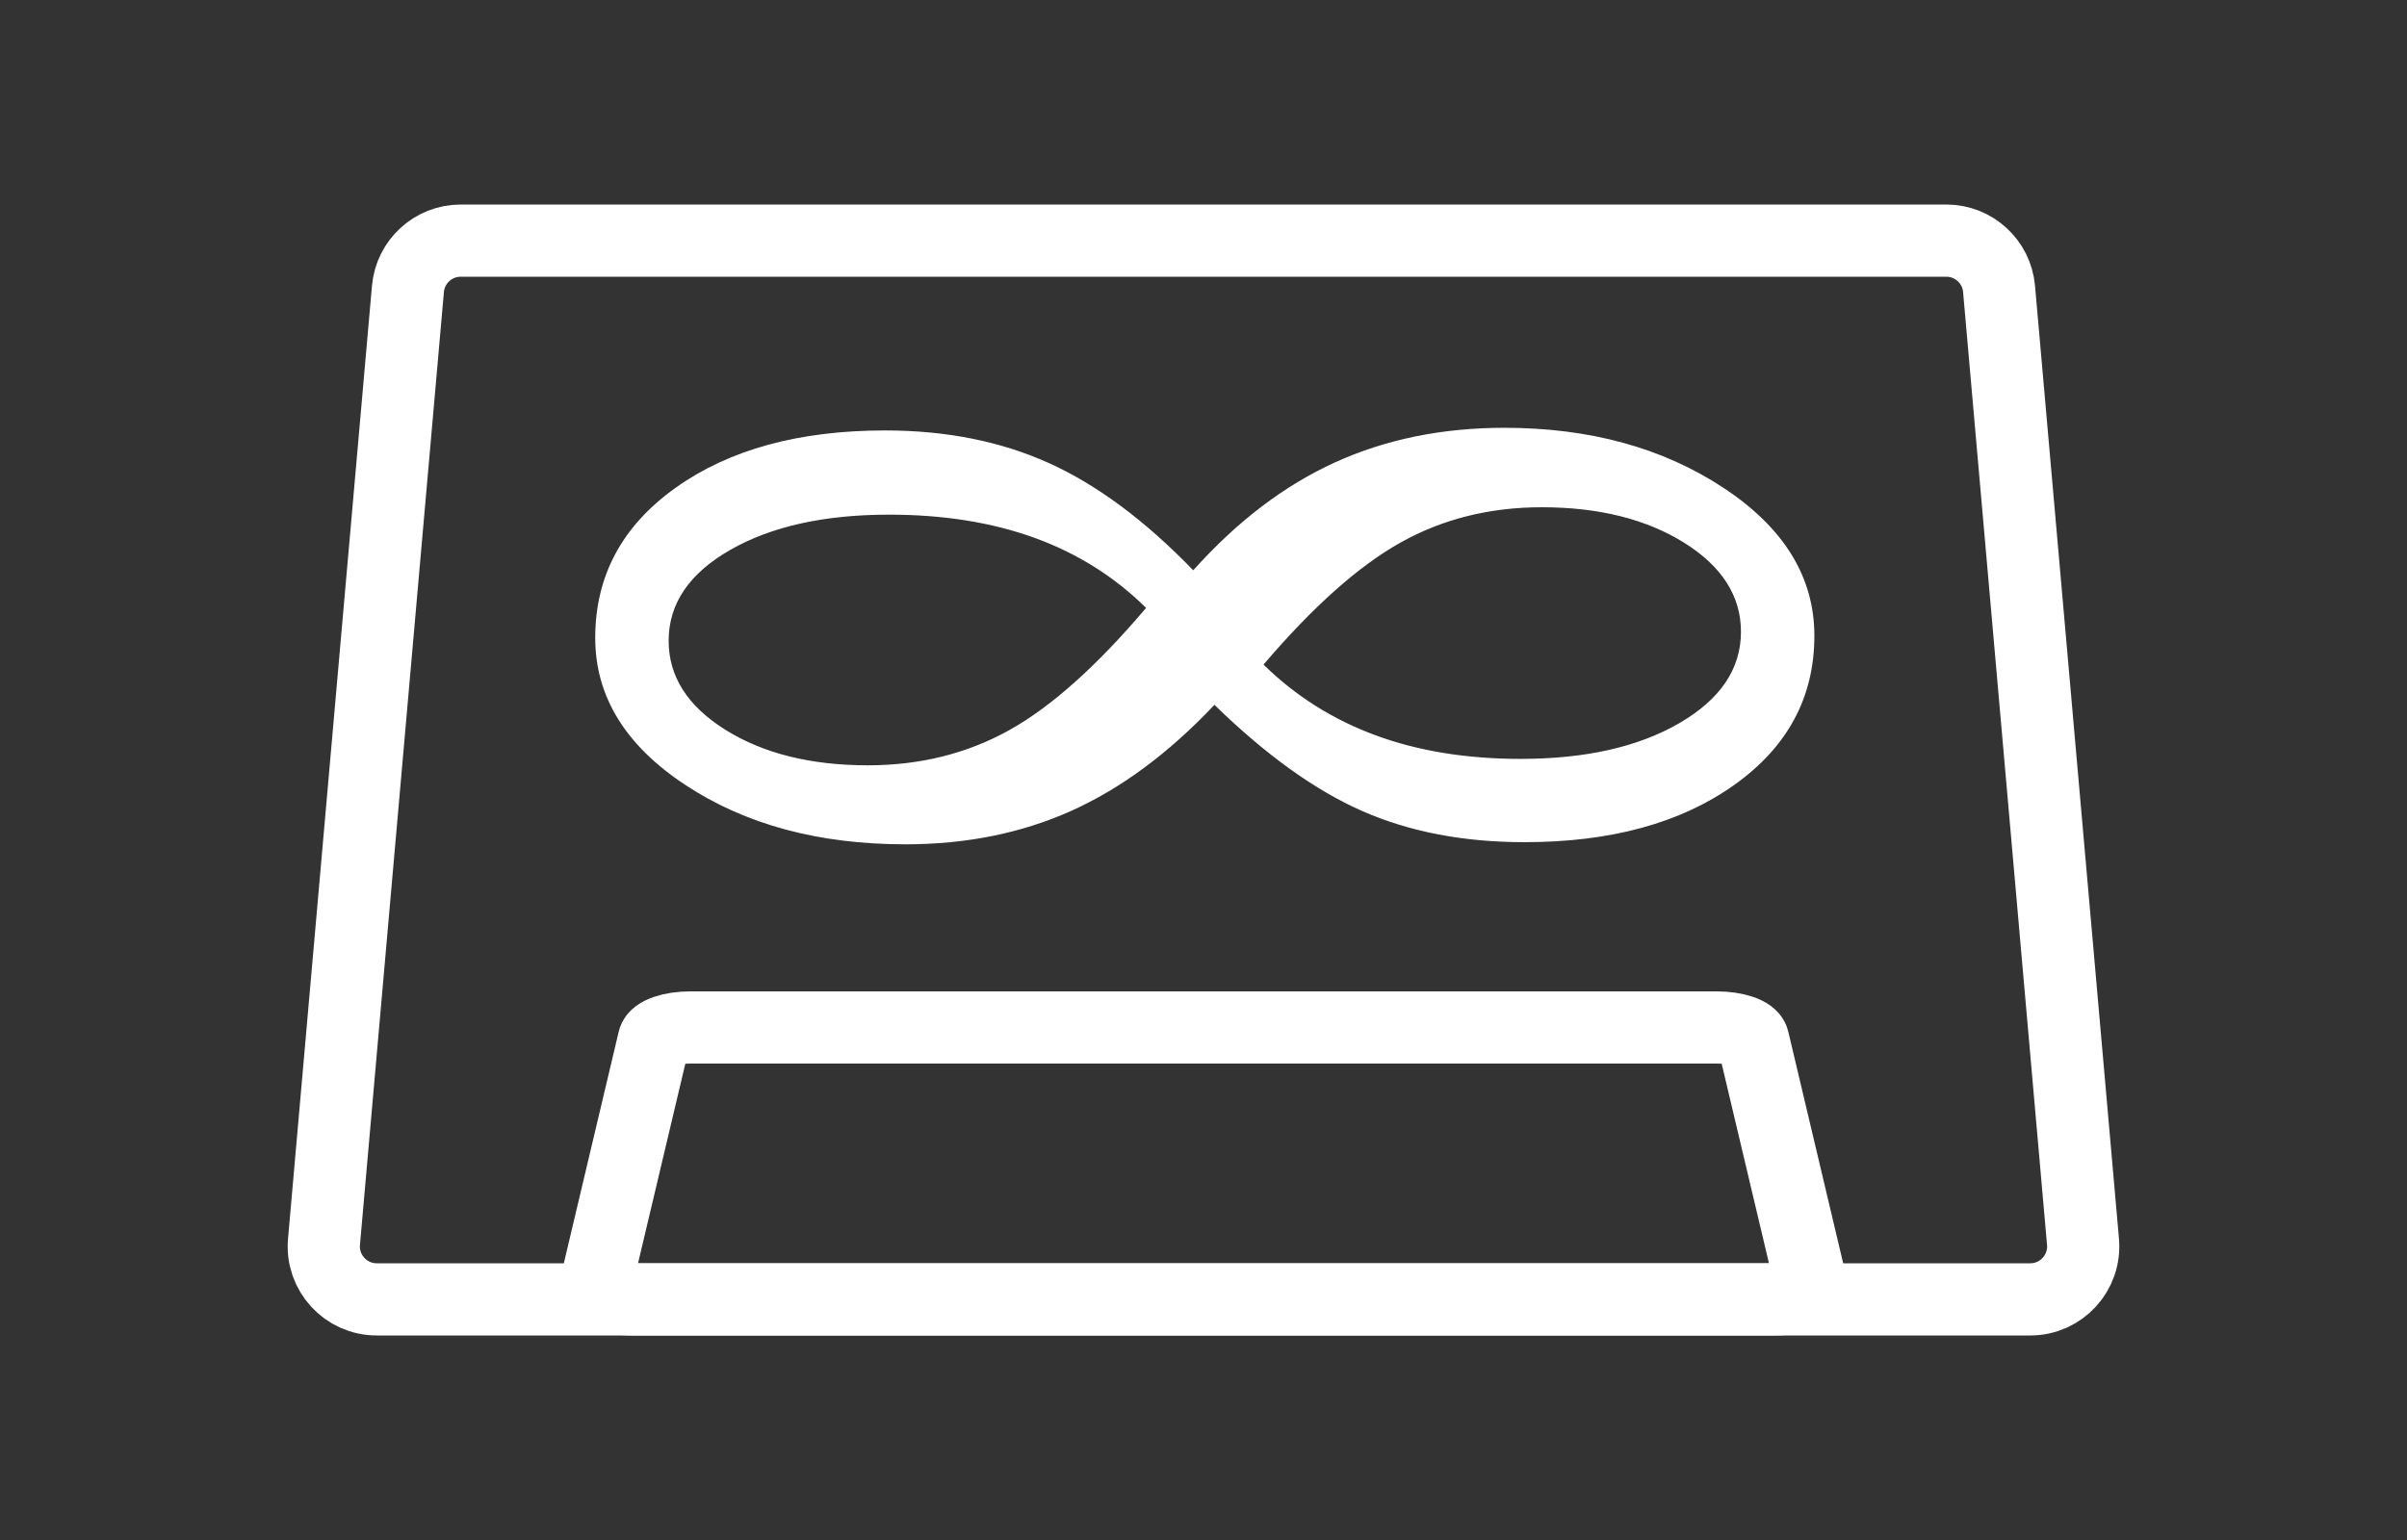
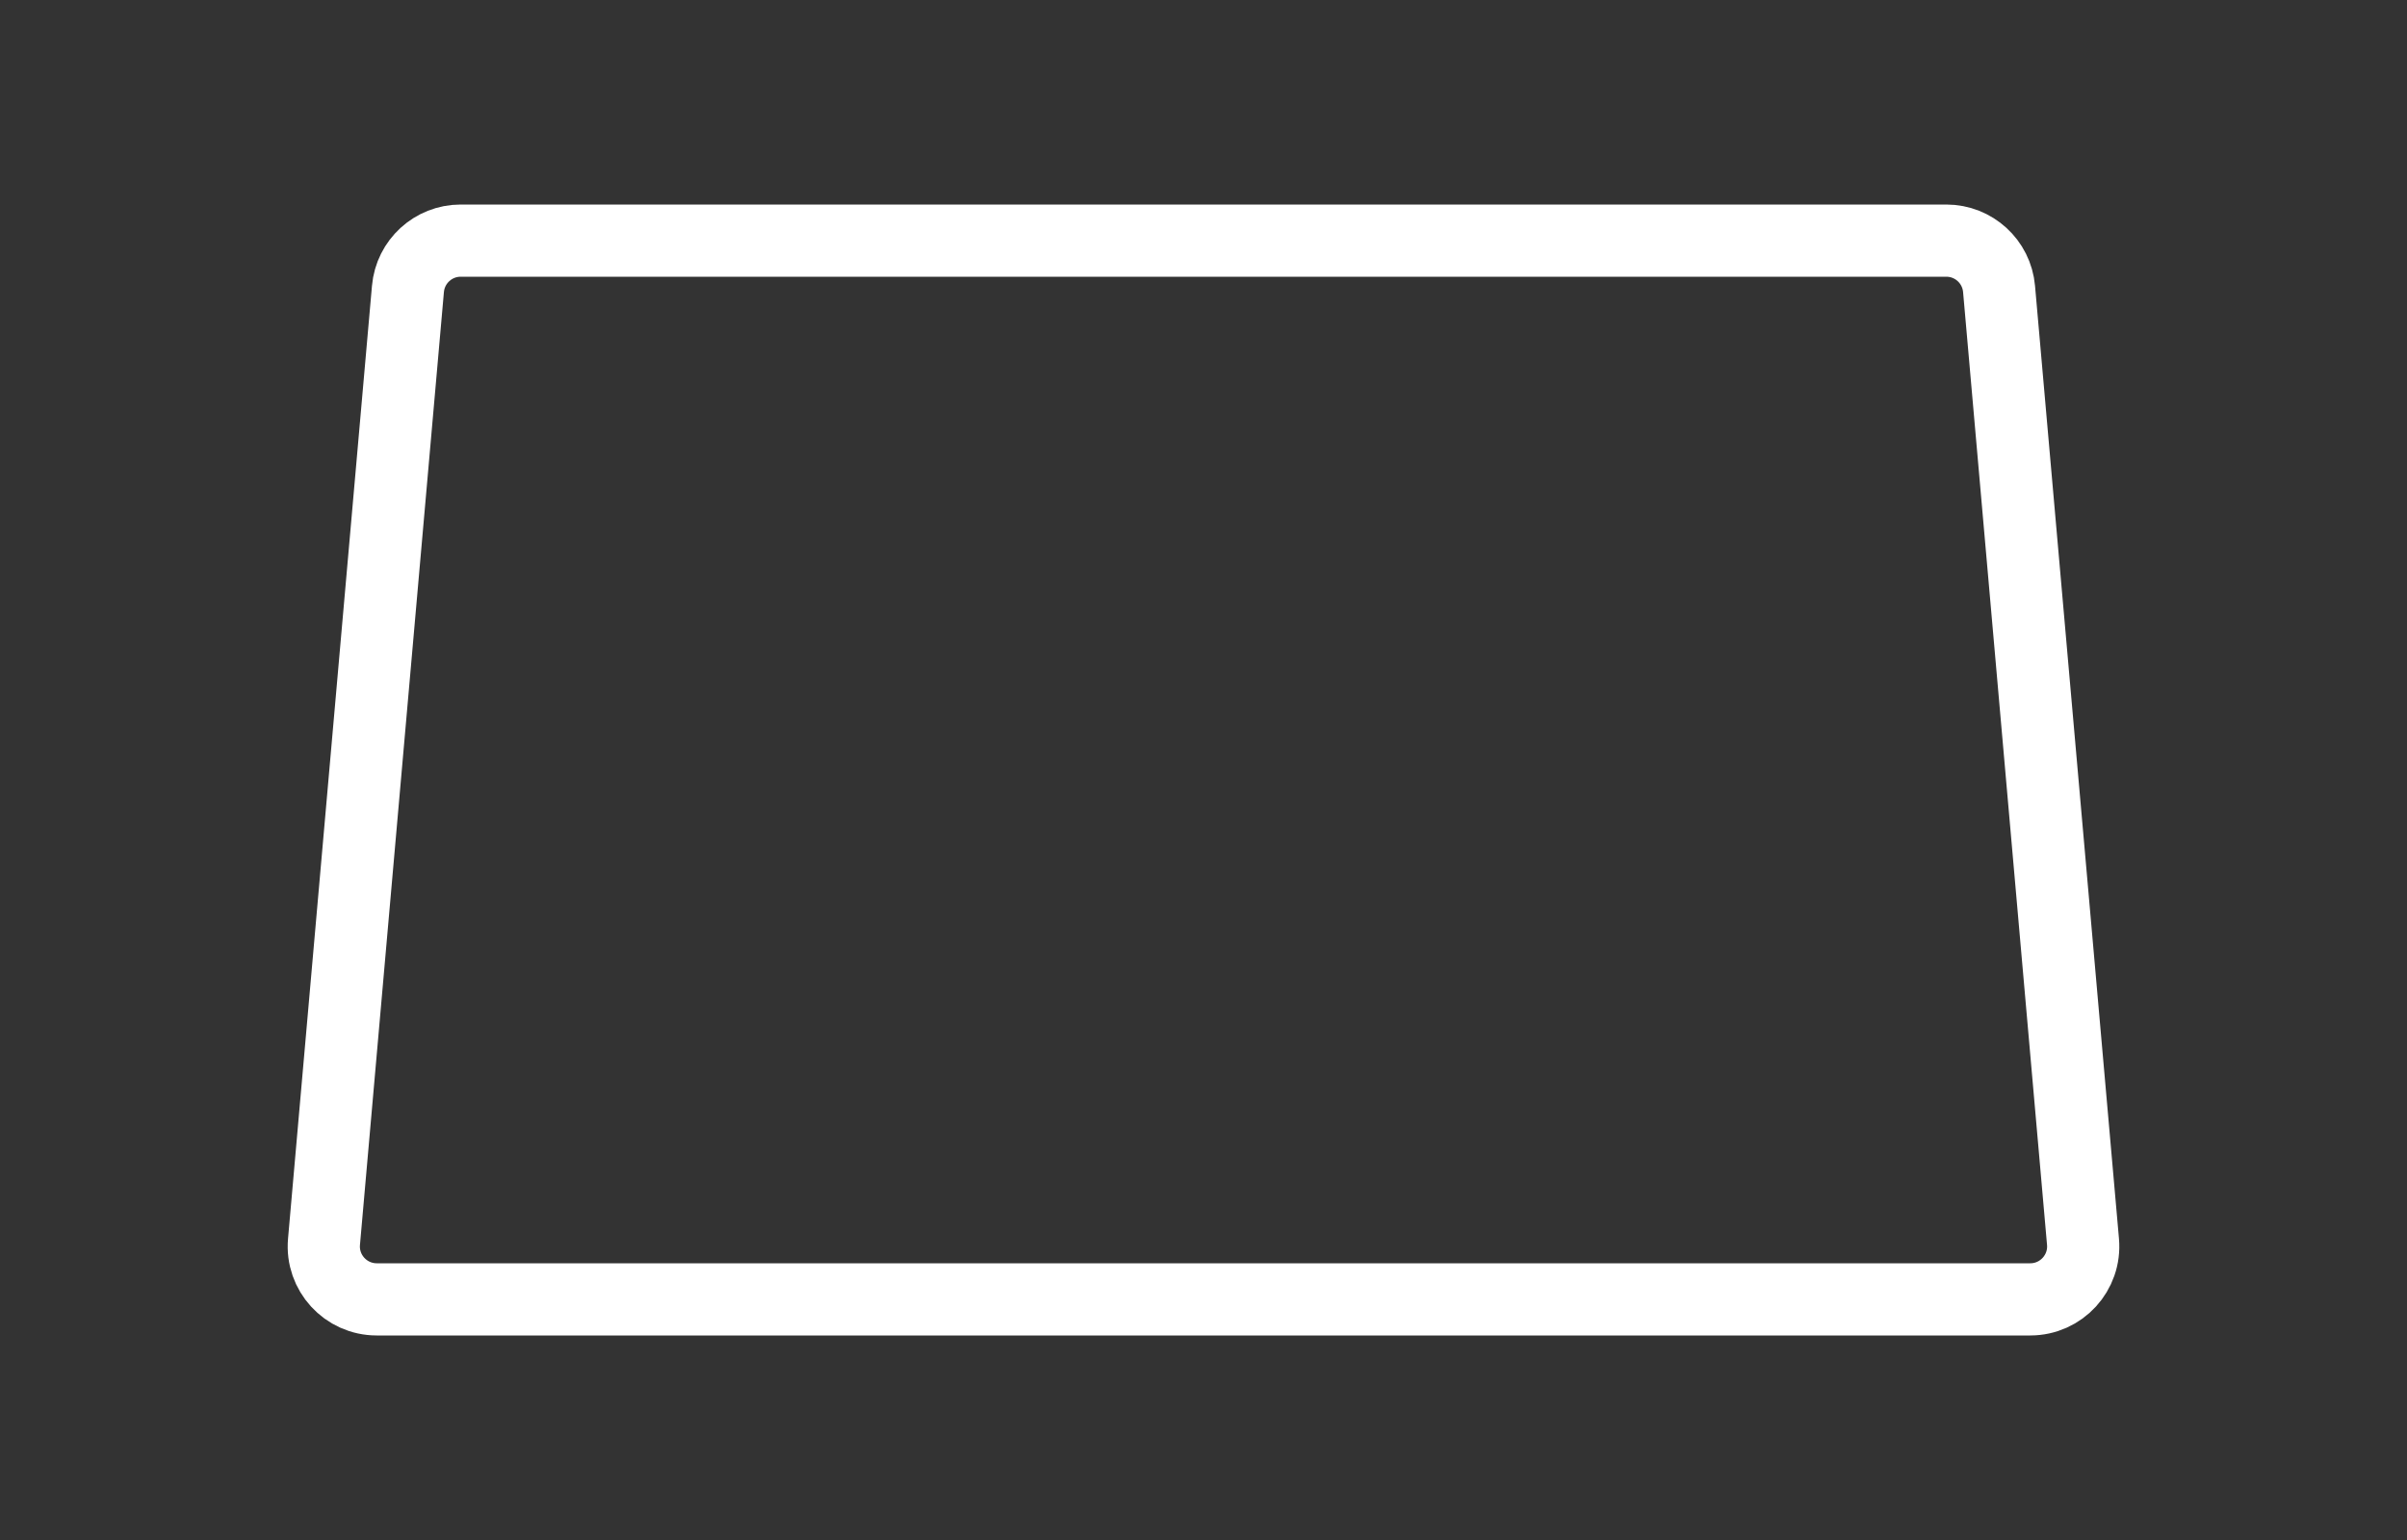
<svg xmlns="http://www.w3.org/2000/svg" id="Layer_1" data-name="Layer 1" viewBox="0 0 2000 1280">
  <rect x="0" y="0" width="2000" height="1280" fill="#333333" stroke="none" />
  <path d="m1686.955,1080H313.045c-25.824,0-46.096-22.136-43.83-47.86l69.75-792c2.001-22.717,21.026-40.14,43.83-40.14h1234.409c22.805,0,41.83,17.423,43.83,40.14l69.75,792c2.266,25.724-18.006,47.86-43.83,47.86Z" fill="none" stroke="#fff" stroke-miterlimit="10" stroke-width="60" />
-   <path d="m1474.599,1080h-949.198c-17.841,0-31.846-5.685-30.281-12.291l48.188-203.4c1.382-5.834,14.526-10.309,30.281-10.309h852.821c15.755,0,28.899,4.475,30.281,10.309l48.188,203.4c1.565,6.607-12.44,12.291-30.281,12.291Z" fill="none" stroke="#fff" stroke-miterlimit="10" stroke-width="60" />
-   <path d="m991.485,474.004c36.265-40.5,75.468-70.375,117.609-89.594s89.094-28.844,140.844-28.844c70.938,0,131.609,16.625,182.016,49.844s75.625,74.234,75.625,123.031c0,51.156-22.281,92.547-66.812,124.141-44.547,31.609-102.562,47.406-174.031,47.406-50.688,0-95.625-8.625-134.828-25.875-39.219-17.25-80.156-46.672-122.828-88.266-37.875,40.125-77.484,69.469-118.828,88.047-41.344,18.594-87.344,27.875-138.016,27.875-72.031,0-132.969-16.453-182.844-49.391s-74.812-73.656-74.812-122.172c0-51.438,22.266-93.047,66.812-124.797,44.531-31.75,102.547-47.641,174.031-47.641,50.688,0,96.031,9.031,136.031,27.078,40,18.062,80.016,47.781,120.031,89.156Zm-39.188,31.266c-26.125-25.828-56.922-45.203-92.375-58.125-35.469-12.906-75.859-19.375-121.188-19.375-53.859,0-97.844,9.766-131.969,29.297s-51.188,44.703-51.188,75.531c0,29.656,15.719,54.328,47.188,74,31.453,19.672,70.906,29.5,118.375,29.5,43.188,0,82.25-9.688,117.172-29.062s72.922-53.297,113.984-101.766Zm97.562,47.125c26.656,26.125,57.703,45.719,93.172,58.781s75.594,19.594,120.391,19.594c53.844,0,97.844-9.906,131.969-29.719s51.188-45.125,51.188-75.953c0-29.656-15.734-54.312-47.188-73.984-31.469-19.656-70.922-29.5-118.375-29.5-43.203,0-82.266,9.766-117.188,29.281-34.922,19.531-72.906,53.359-113.969,101.5Z" fill="#fff" stroke-width="0" />
</svg>